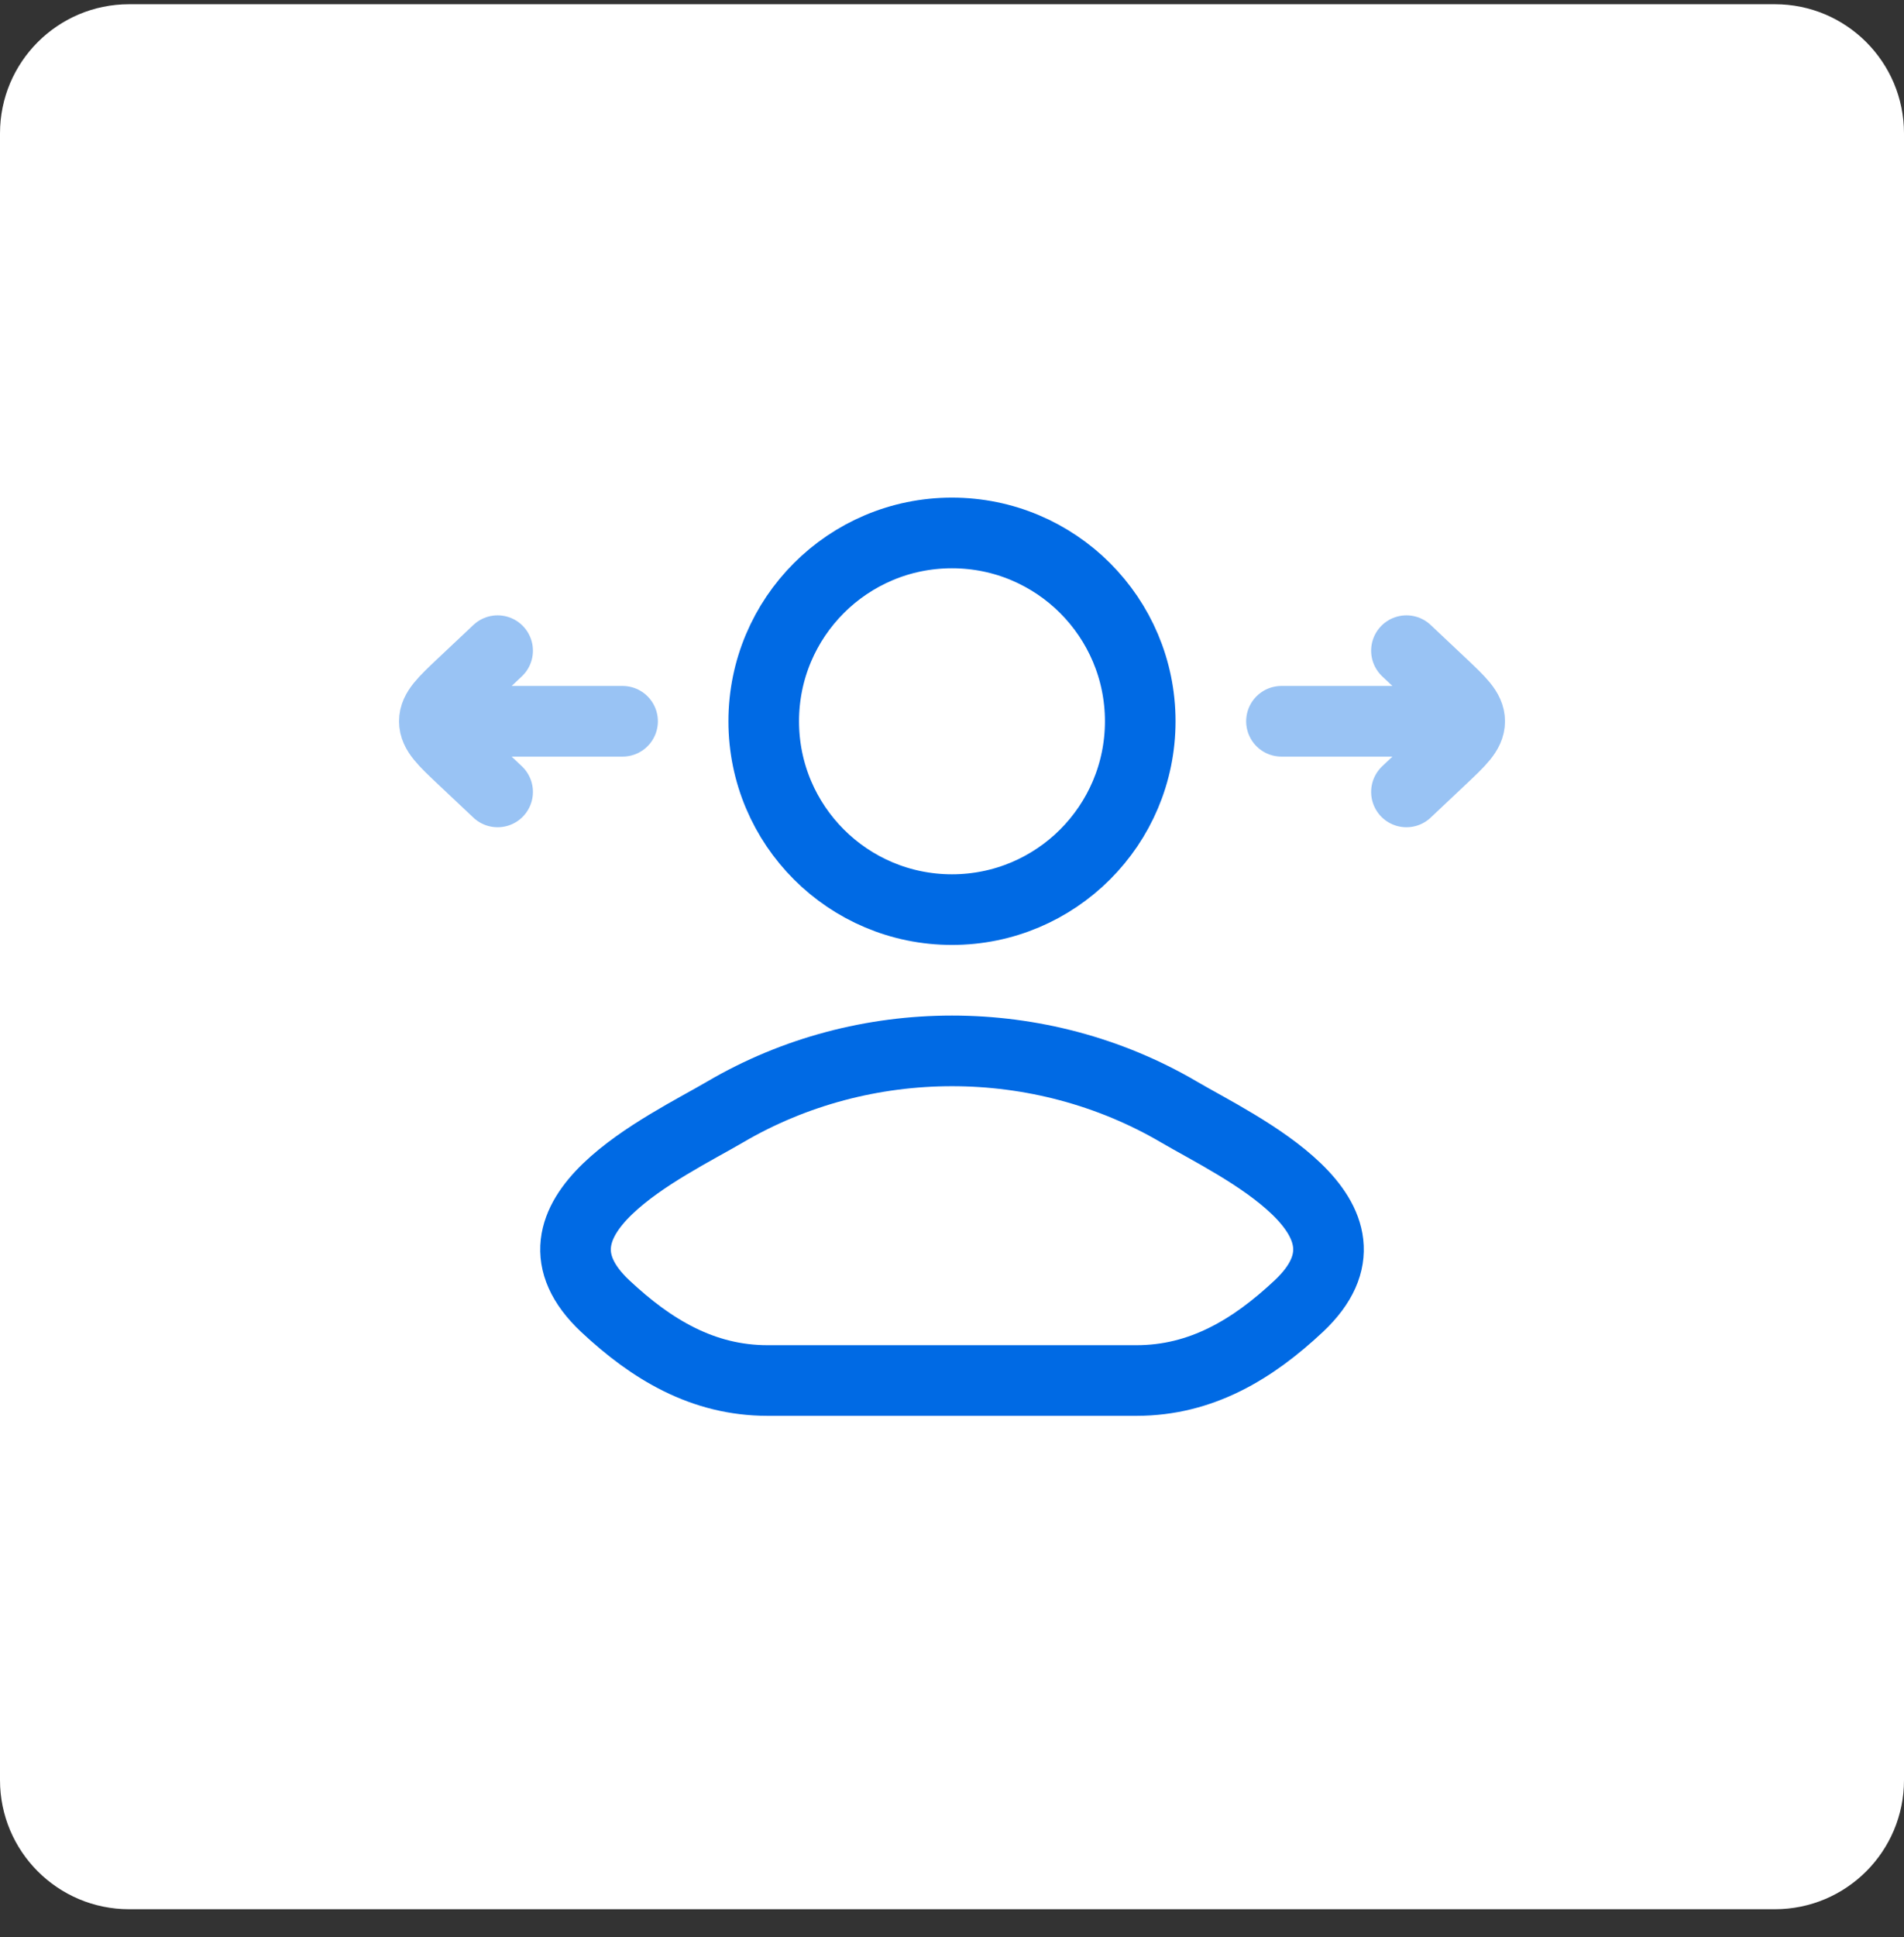
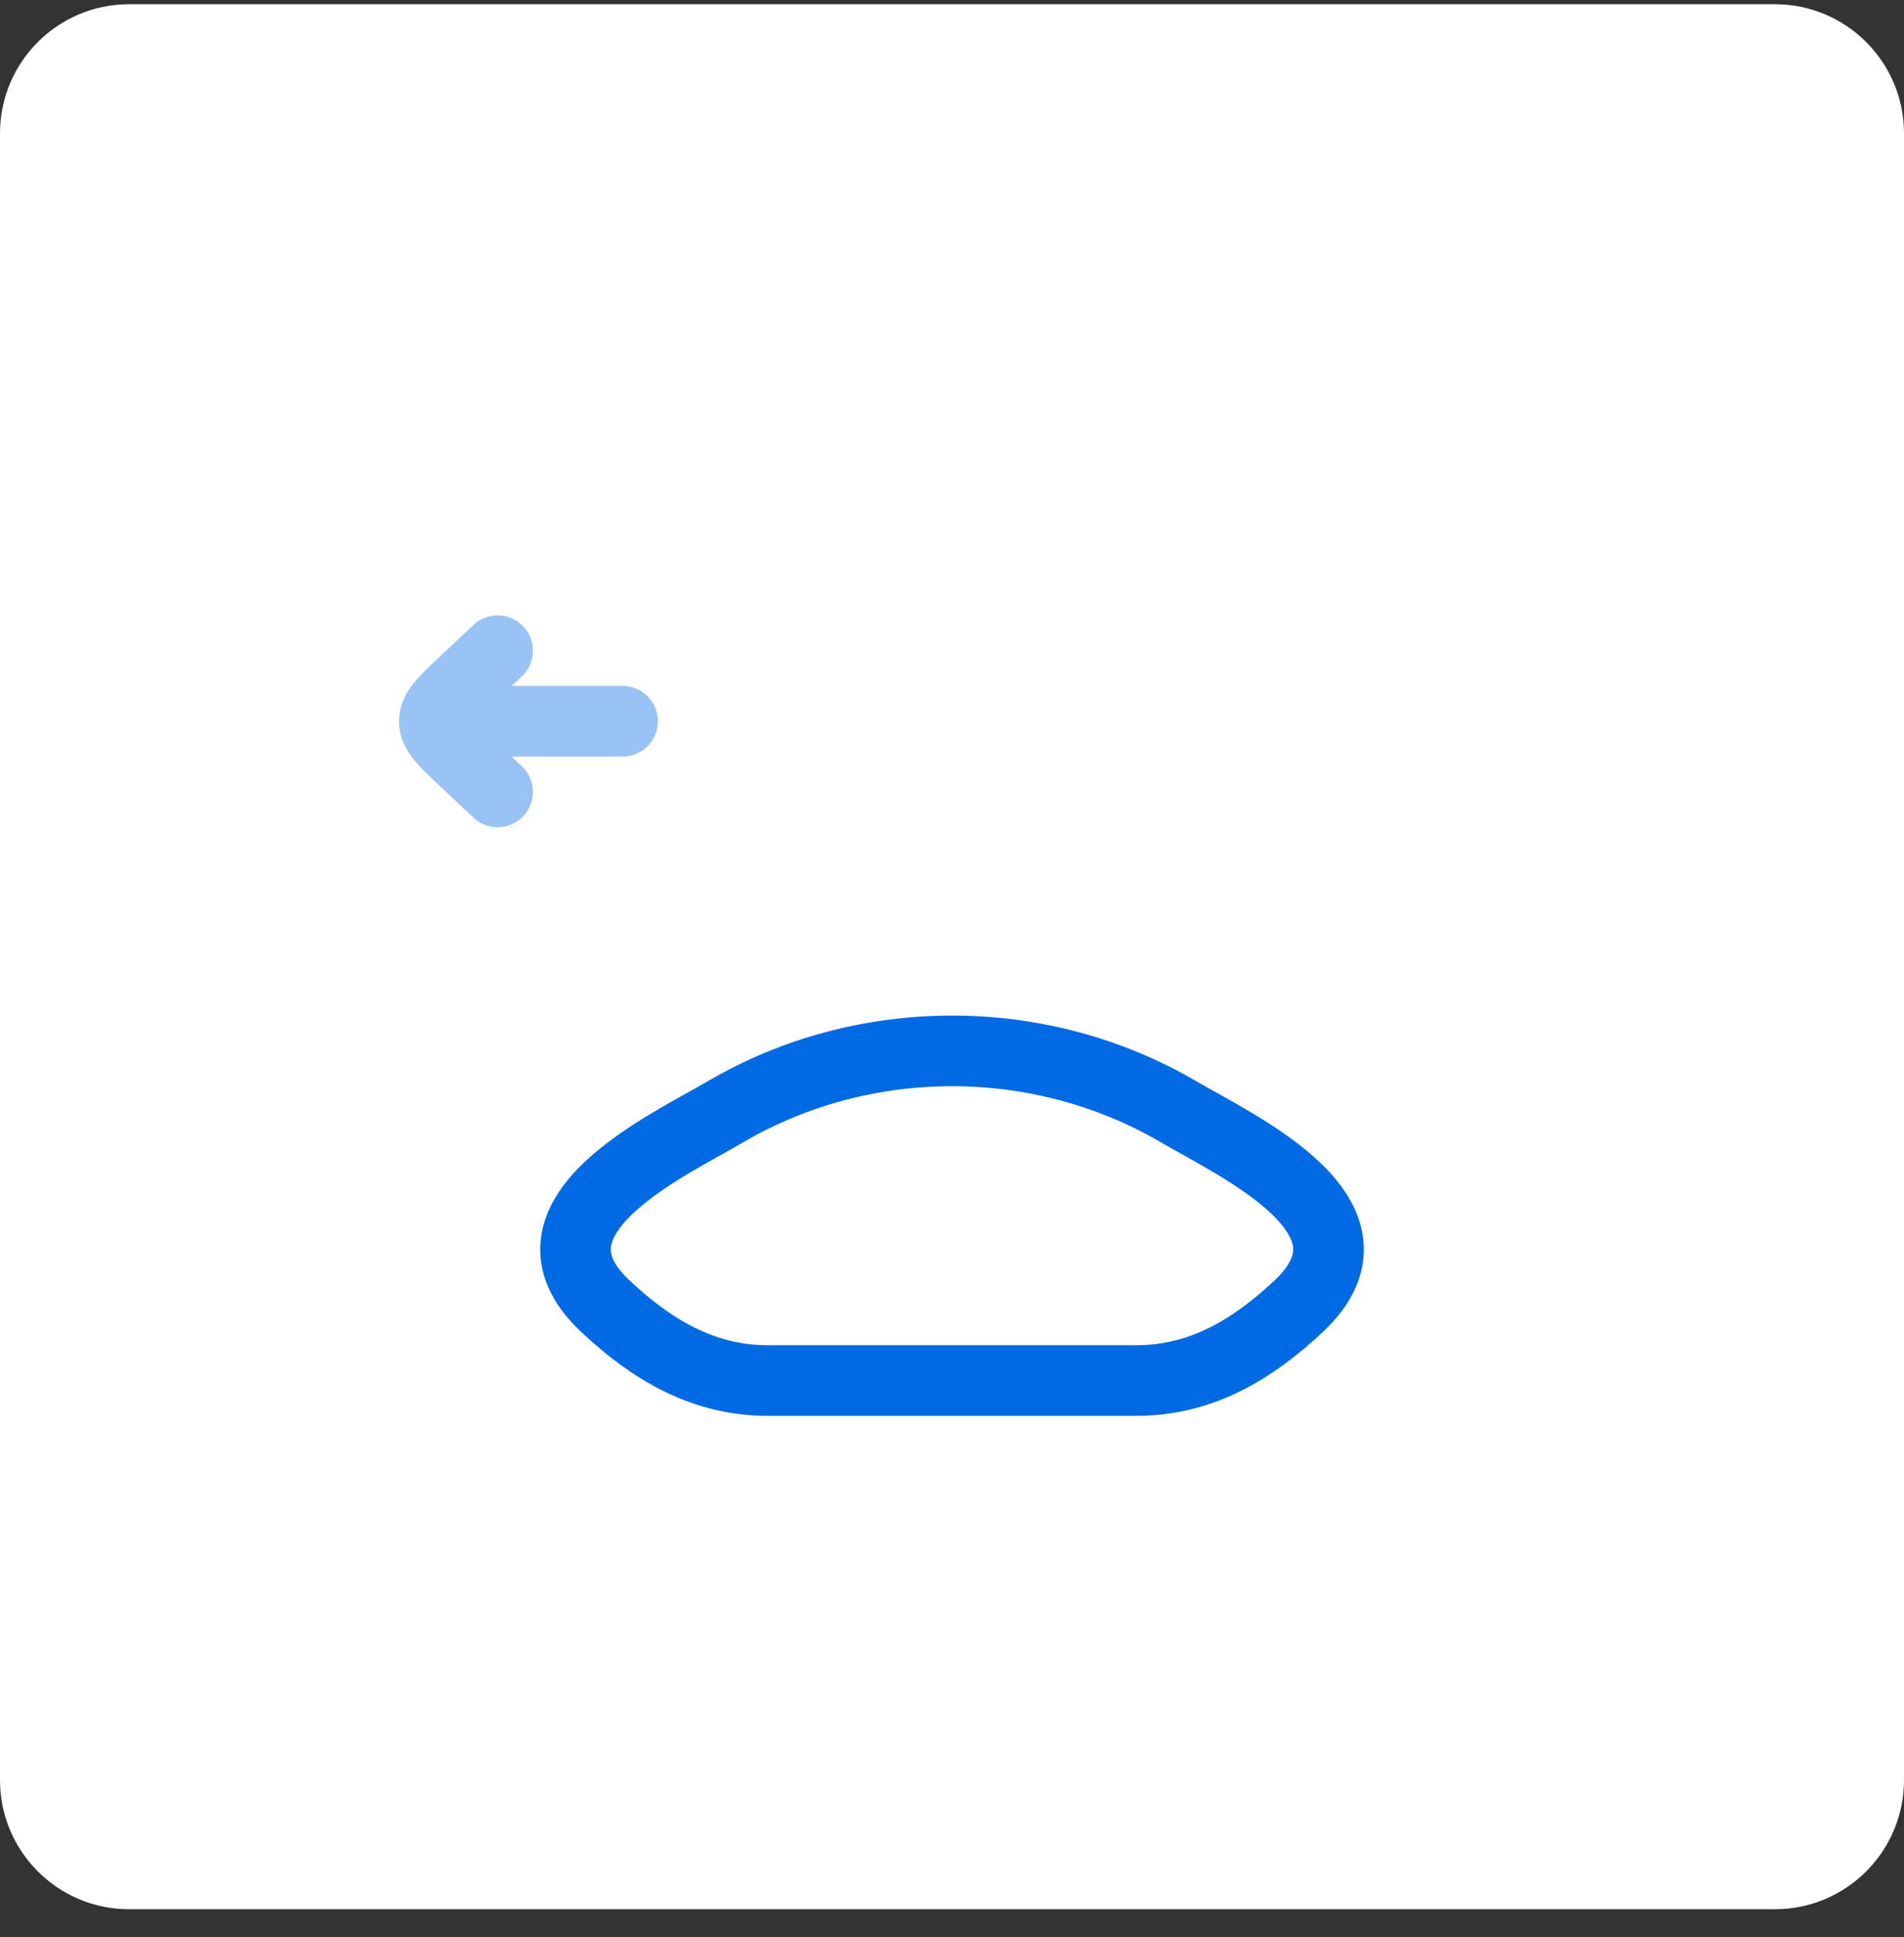
<svg xmlns="http://www.w3.org/2000/svg" width="59" height="60" viewBox="0 0 59 60" fill="none">
  <rect x="0" y="0" width="59" height="60" fill="#333333" stroke="none" />
  <path d="M0 4.131C0 1.922 1.791 0.131 4 0.131H55C57.209 0.131 59 1.922 59 4.131V55.131C59 57.34 57.209 59.131 55 59.131H4C1.791 59.131 0 57.34 0 55.131V4.131Z" fill="white" />
  <path d="M22.472 34.438C20.638 35.513 15.829 37.708 18.758 40.455C20.189 41.796 21.782 42.756 23.785 42.756H35.216C37.219 42.756 38.813 41.796 40.243 40.455C43.172 37.708 38.364 35.513 36.53 34.438C32.229 31.917 26.772 31.917 22.472 34.438Z" stroke="#006AE4" stroke-width="2.188" stroke-linecap="round" stroke-linejoin="round" />
-   <path d="M35.333 22.339C35.333 25.561 32.721 28.172 29.499 28.172C26.278 28.172 23.666 25.561 23.666 22.339C23.666 19.117 26.278 16.506 29.499 16.506C32.721 16.506 35.333 19.117 35.333 22.339Z" stroke="#006AE4" stroke-width="2.188" />
-   <path opacity="0.4" d="M43.582 24.527L44.672 23.499C45.252 22.953 45.542 22.679 45.542 22.339C45.542 22 45.252 21.726 44.672 21.179L43.582 20.152M45.512 22.339H39.709" stroke="#006AE4" stroke-width="2.188" stroke-linecap="round" stroke-linejoin="round" />
  <path opacity="0.4" d="M15.42 24.527L14.329 23.499C13.749 22.953 13.459 22.679 13.459 22.339C13.459 22 13.749 21.726 14.329 21.179L15.42 20.152M13.489 22.339H19.292" stroke="#006AE4" stroke-width="2.188" stroke-linecap="round" stroke-linejoin="round" />
</svg>